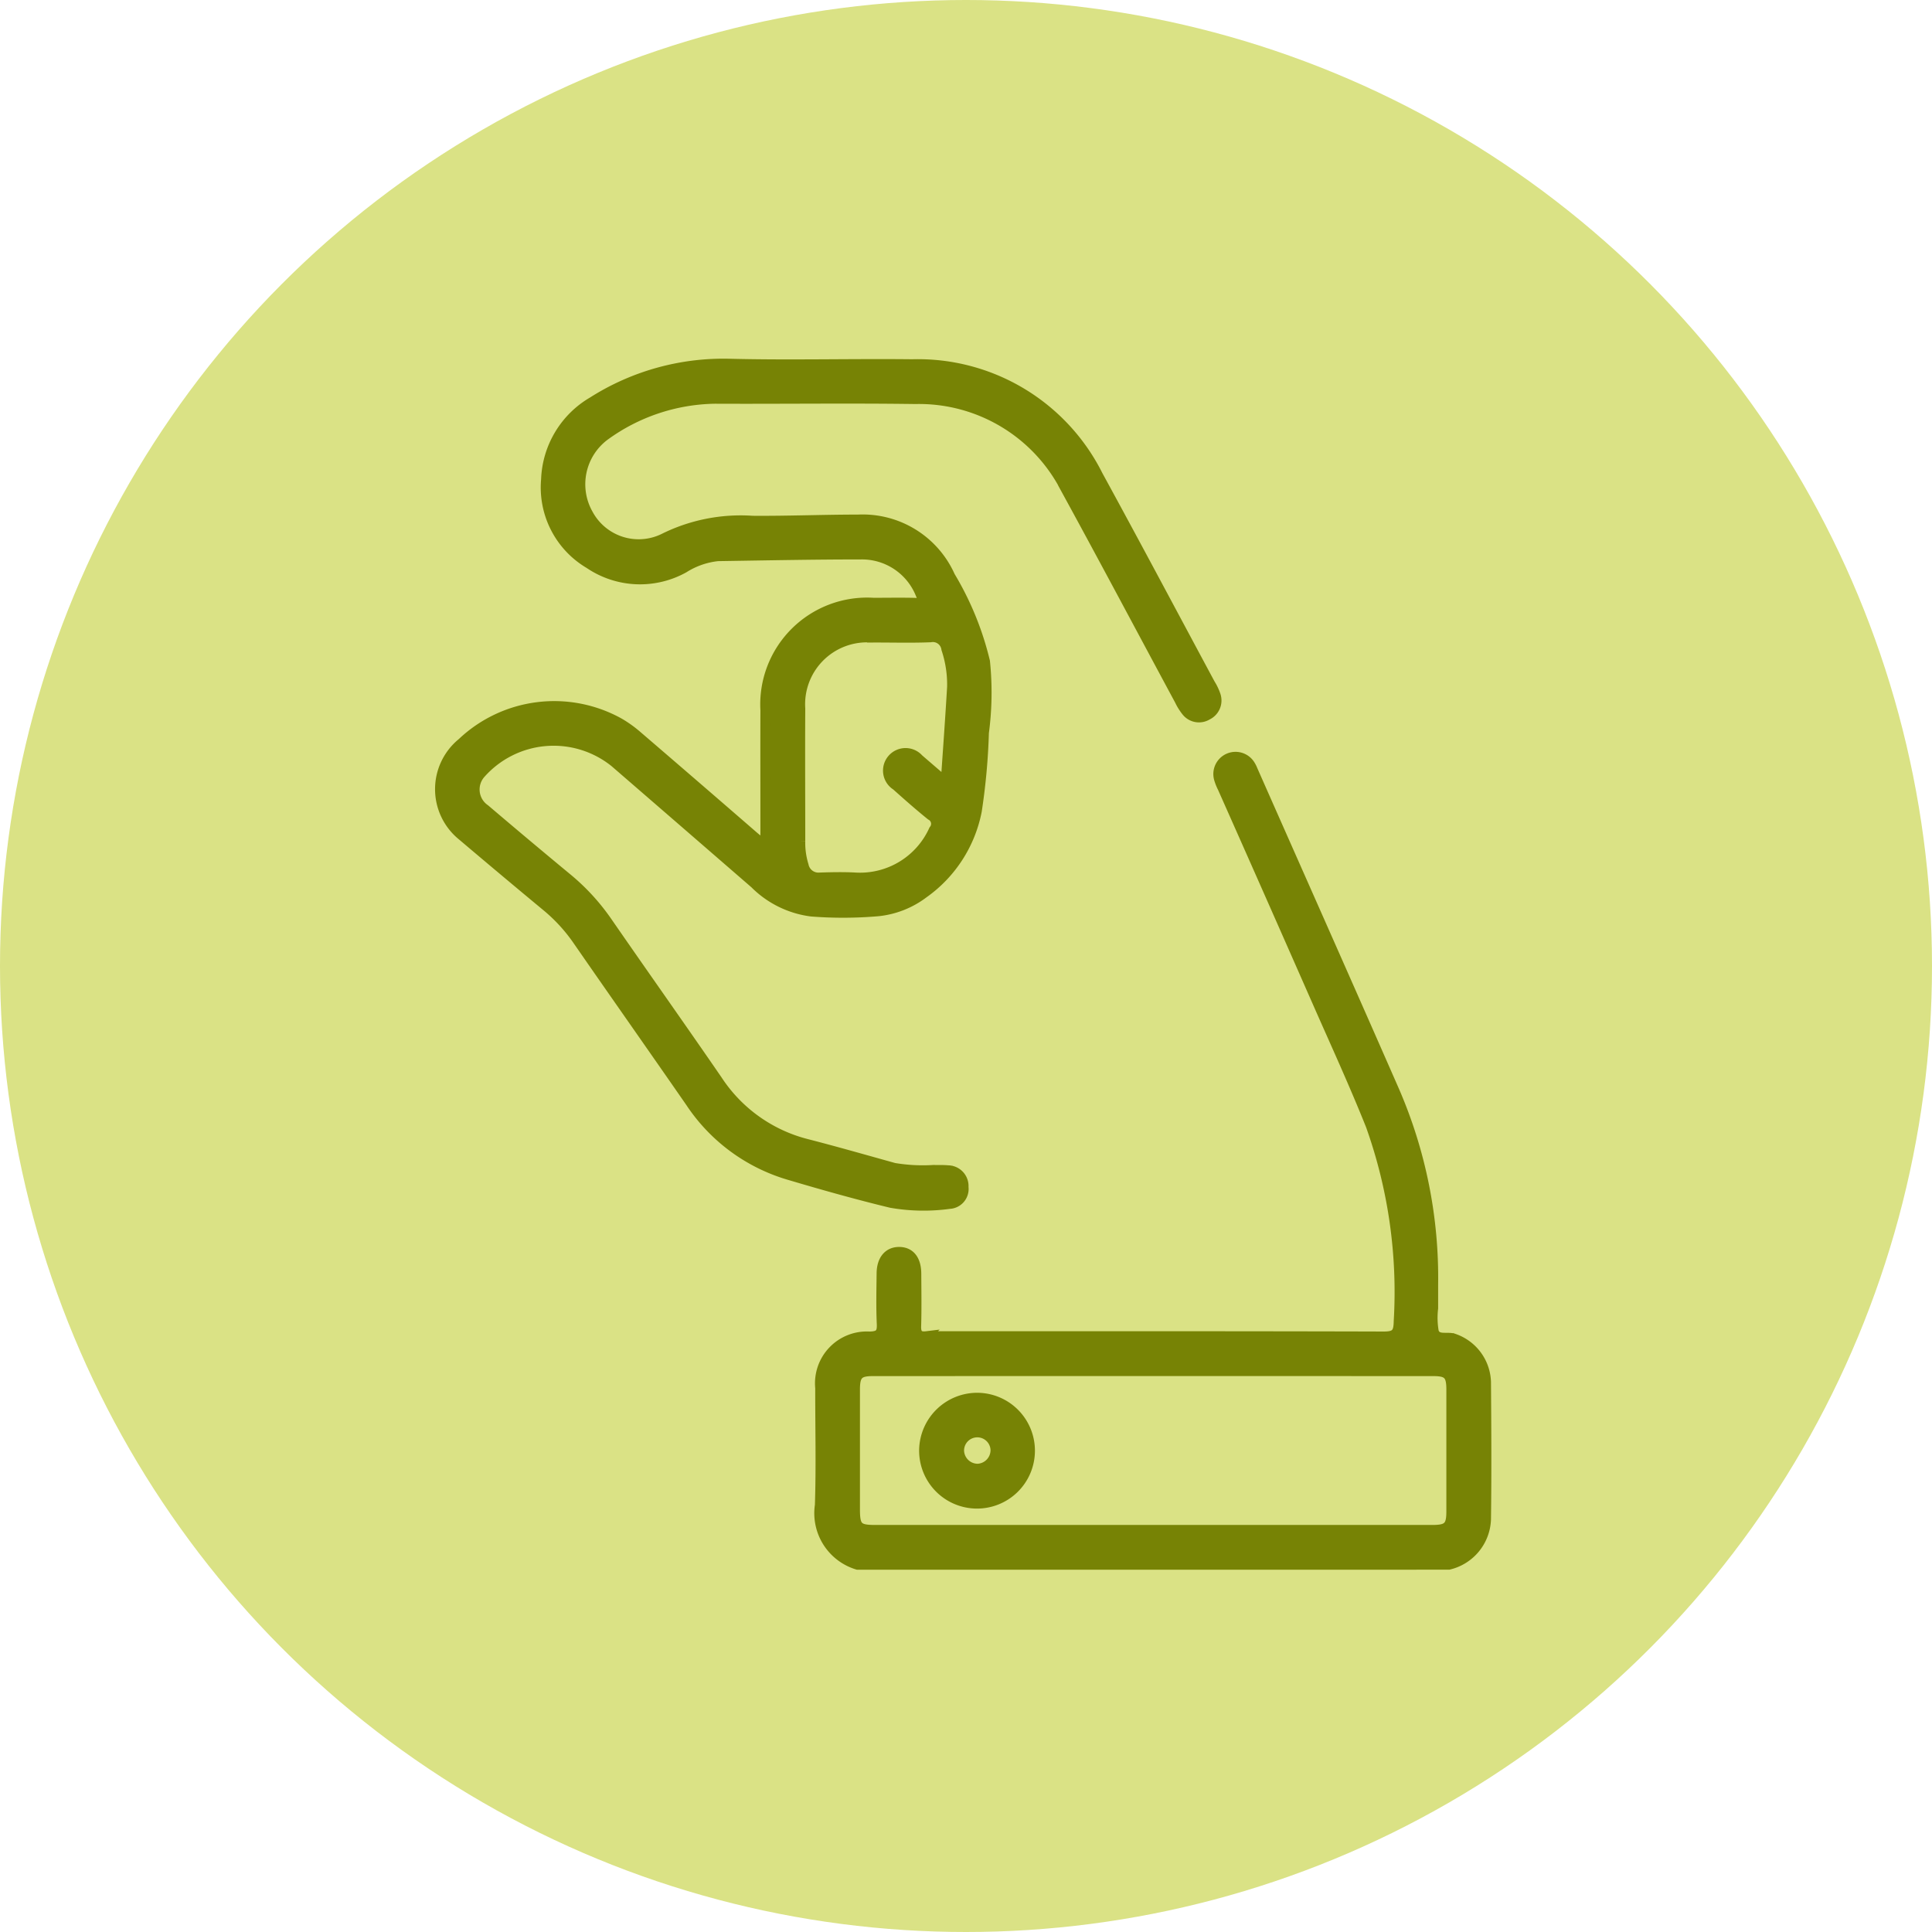
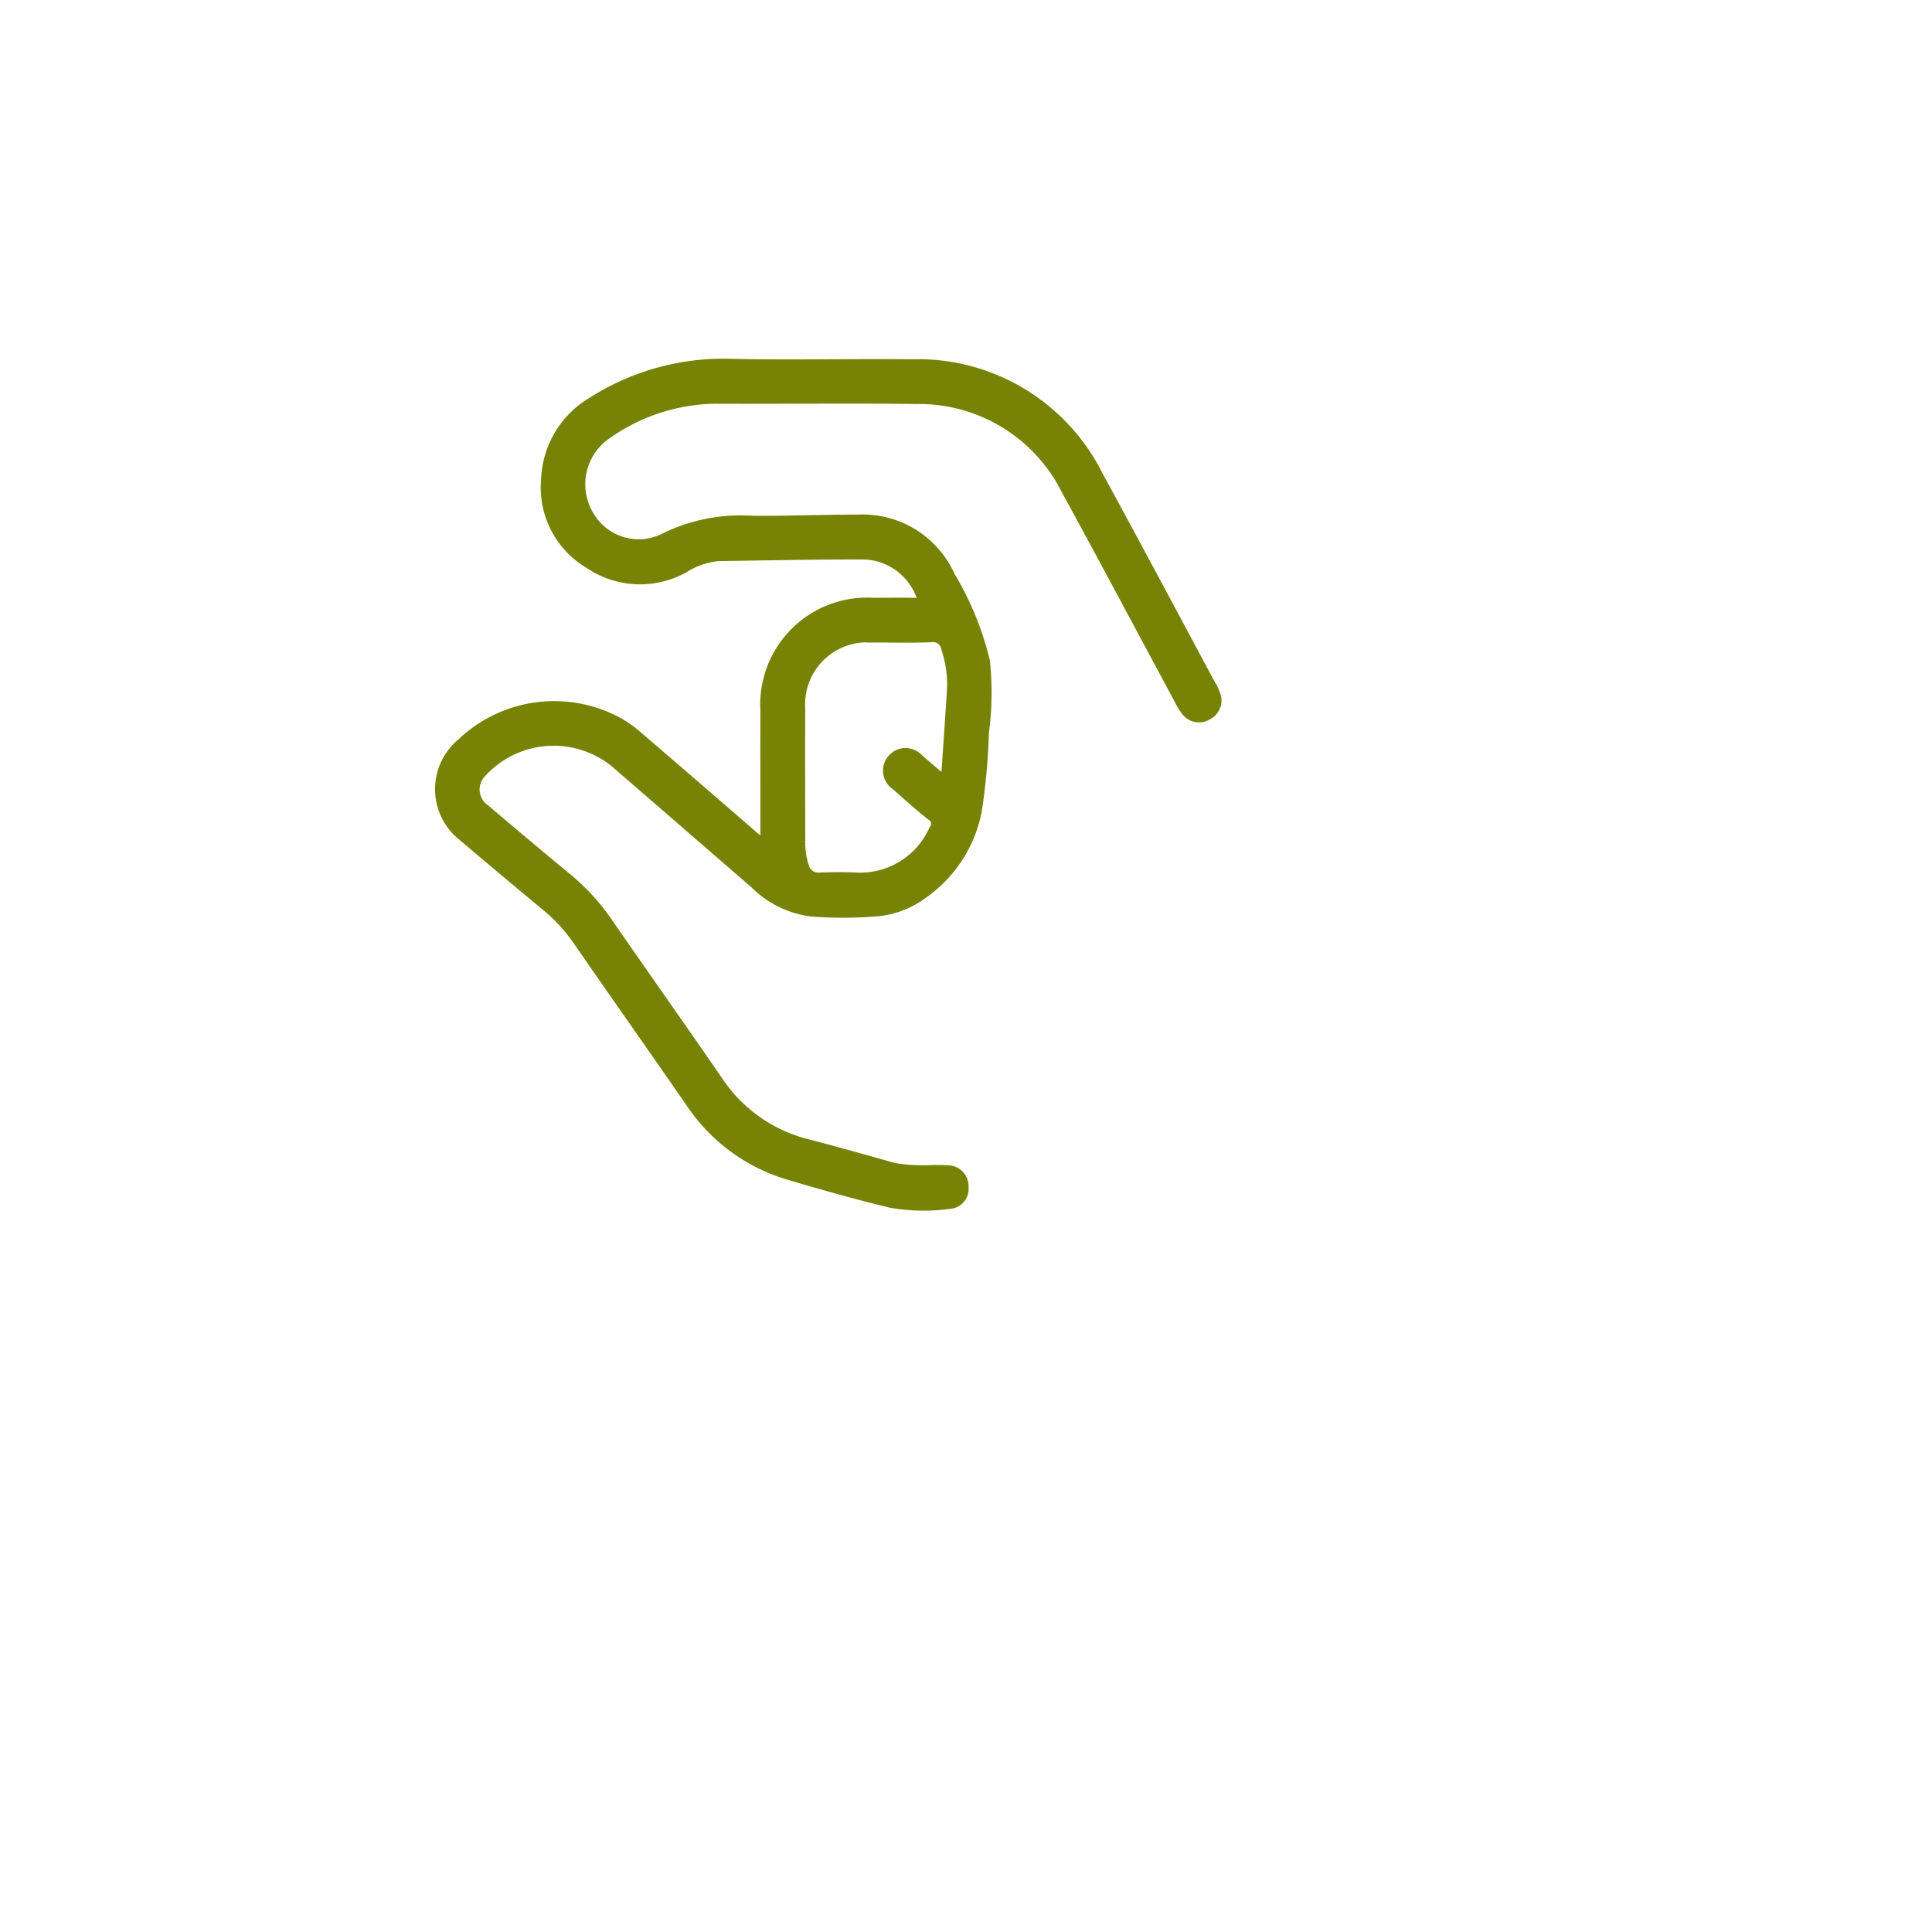
<svg xmlns="http://www.w3.org/2000/svg" width="101" height="101" viewBox="0 0 101 101">
  <g id="KOKORO_icono_grupos_reducidos" transform="translate(-793 -3051)">
-     <circle id="Elipse_24" data-name="Elipse 24" cx="50.5" cy="50.5" r="50.5" transform="translate(793 3051)" fill="#dae285" style="mix-blend-mode: multiply;isolation: isolate" />
    <g id="UtsbPh" transform="translate(-183.637 2940.252)">
      <g id="Grupo_148" data-name="Grupo 148" transform="translate(999.637 129.748)">
-         <path id="Trazado_879" data-name="Trazado 879" d="M1163.141,339.182a2.822,2.822,0,0,1-1.982-3.122c.069-2.041.014-4.086.018-6.129a2.459,2.459,0,0,1,2.587-2.7c.52-.011.654-.158.631-.659-.041-.877-.018-1.757-.009-2.635.007-.71.362-1.131.929-1.129s.9.408.906,1.136c.005.919.021,1.839-.007,2.758-.013.413.136.561.528.513a2.006,2.006,0,0,1,.245,0c7.886,0,15.773-.008,23.659.015.63,0,.762-.173.773-.781a25.878,25.878,0,0,0-1.461-10.238c-.847-2.12-1.8-4.2-2.721-6.289q-2.5-5.684-5.023-11.361a2.7,2.7,0,0,1-.183-.453.91.91,0,0,1,1.664-.714,1.422,1.422,0,0,1,.108.22c2.474,5.6,4.961,11.188,7.417,16.792a24.553,24.553,0,0,1,2.021,10.133c0,.409,0,.817,0,1.226a4.216,4.216,0,0,0,.032,1.218c.154.482.705.223,1.064.364a2.49,2.49,0,0,1,1.667,2.278c.018,2.39.032,4.781,0,7.171a2.54,2.54,0,0,1-1.953,2.384Zm15.455-1.84q7.295,0,14.589,0c.808,0,.985-.171.986-.954q0-3.187,0-6.375c0-.766-.173-.953-.93-.953q-14.65-.005-29.3,0c-.753,0-.925.189-.926.958q0,3.126,0,6.252c0,.929.141,1.072,1.053,1.072Z" transform="translate(-1141.309 -276.371)" fill="#778305" stroke="#778305" stroke-width="0.5" />
        <path id="Trazado_880" data-name="Trazado 880" d="M1016.639,154.944v-1.176c0-1.962-.007-3.924,0-5.886a5.336,5.336,0,0,1,5.661-5.633c.736,0,1.472-.015,2.207.005.387.011.4-.118.253-.422a3.286,3.286,0,0,0-3.12-2.088c-2.493,0-4.986.051-7.479.089a4.128,4.128,0,0,0-1.773.62,4.729,4.729,0,0,1-4.952-.227,4.637,4.637,0,0,1-2.262-4.407,4.922,4.922,0,0,1,2.445-4.081,12.752,12.752,0,0,1,7.207-1.984c3.166.077,6.336-.01,9.5.025a10.535,10.535,0,0,1,9.722,5.824c1.978,3.618,3.912,7.26,5.864,10.892a2.808,2.808,0,0,1,.288.606.854.854,0,0,1-.445,1.039.845.845,0,0,1-1.108-.206,2.948,2.948,0,0,1-.354-.571c-1.974-3.666-3.926-7.345-5.925-11a8.6,8.6,0,0,0-7.876-4.743c-3.494-.049-6.989,0-10.484-.016a10.037,10.037,0,0,0-5.77,1.94,3.159,3.159,0,0,0-.847,4.069,2.987,2.987,0,0,0,3.917,1.286,9.042,9.042,0,0,1,4.67-.937c1.839.014,3.678-.063,5.517-.063a5.019,5.019,0,0,1,4.824,2.972,15.8,15.8,0,0,1,1.821,4.457,15.92,15.92,0,0,1-.056,3.728,33.374,33.374,0,0,1-.372,4.086,6.9,6.9,0,0,1-2.795,4.319,4.758,4.758,0,0,1-2.366.934,21.336,21.336,0,0,1-3.49.016,5.1,5.1,0,0,1-2.971-1.46q-3.659-3.173-7.321-6.342a5.084,5.084,0,0,0-7.007.6,1.242,1.242,0,0,0,.236,1.836q2.124,1.808,4.273,3.586a11.217,11.217,0,0,1,2.11,2.289c1.916,2.773,3.865,5.522,5.775,8.3a7.9,7.9,0,0,0,4.68,3.327c1.521.391,3.032.826,4.545,1.246a9.088,9.088,0,0,0,2.074.106c.245.011.492-.007.735.019a.833.833,0,0,1,.828.887.791.791,0,0,1-.748.89,9.928,9.928,0,0,1-3.052-.054c-1.8-.435-3.592-.941-5.371-1.469a9.345,9.345,0,0,1-5.117-3.787c-1.966-2.837-3.953-5.66-5.92-8.5a8.7,8.7,0,0,0-1.612-1.751q-2.218-1.839-4.413-3.7a3.134,3.134,0,0,1,0-4.859,7.009,7.009,0,0,1,8.222-1.047,6.218,6.218,0,0,1,.9.637q3.093,2.656,6.172,5.328C1016.219,154.61,1016.362,154.72,1016.639,154.944Zm9.354-3.389a1.728,1.728,0,0,0,.1-.306c.106-1.528.216-3.056.306-4.586a5.886,5.886,0,0,0-.3-1.989.7.7,0,0,0-.818-.6c-1.02.042-2.043.009-3.064.014a3.485,3.485,0,0,0-3.733,3.705c-.014,2.309,0,4.618,0,6.927a4.03,4.03,0,0,0,.175,1.268.78.78,0,0,0,.848.624c.612-.019,1.228-.033,1.839,0a4.219,4.219,0,0,0,4.1-2.479.492.492,0,0,0-.151-.755c-.62-.5-1.217-1.029-1.811-1.559a.928.928,0,1,1,1.189-1.4C1025.1,150.786,1025.523,151.154,1025.994,151.554Z" transform="translate(-999.637 -129.748)" fill="#778305" stroke="#778305" stroke-width="0.5" />
-         <path id="Trazado_881" data-name="Trazado 881" d="M1208.349,569.723a2.777,2.777,0,1,1-2.809,2.733A2.788,2.788,0,0,1,1208.349,569.723Zm0,3.711a.968.968,0,0,0,.924-.957.942.942,0,0,0-1.884.035A.967.967,0,0,0,1208.344,573.434Z" transform="translate(-1180.24 -515.662)" fill="#778305" stroke="#778305" stroke-width="0.5" />
      </g>
    </g>
  </g>
</svg>